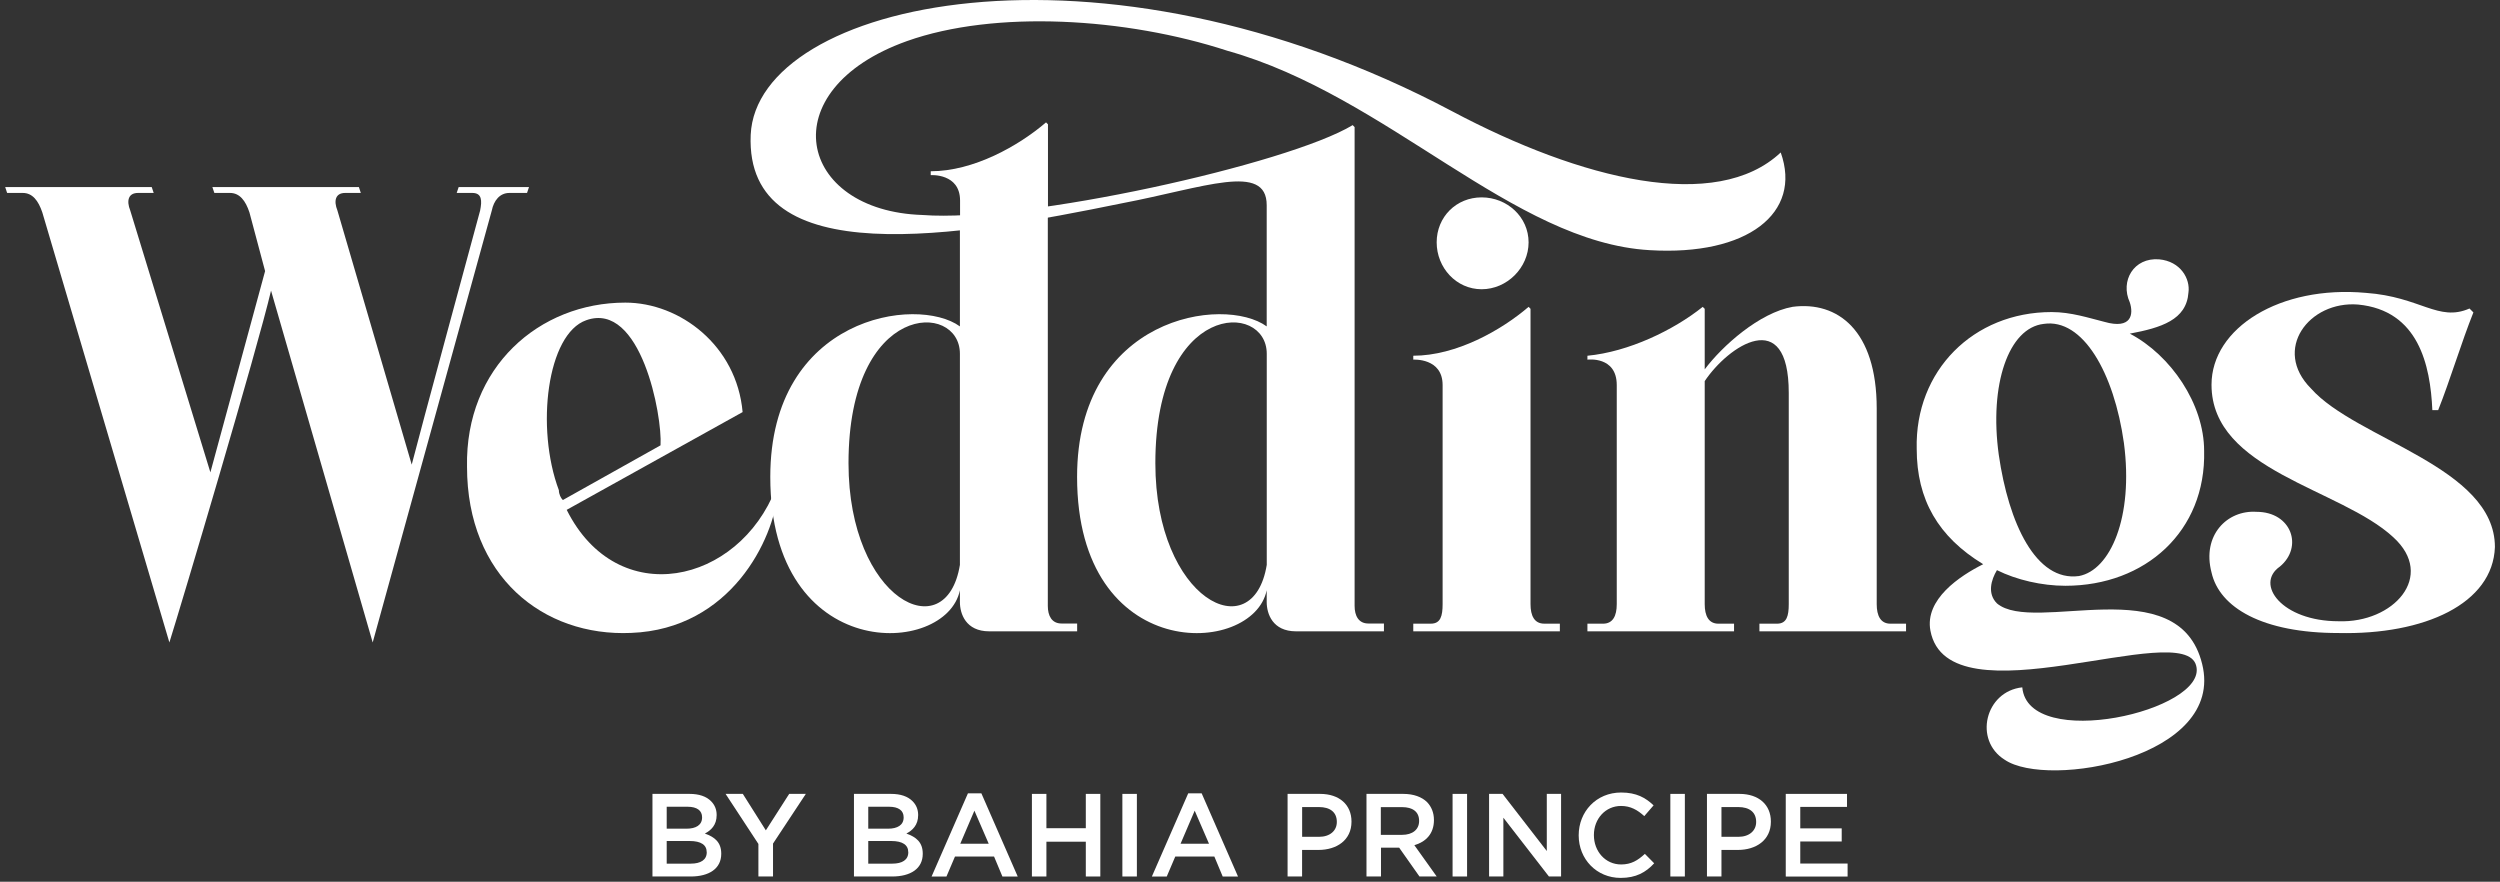
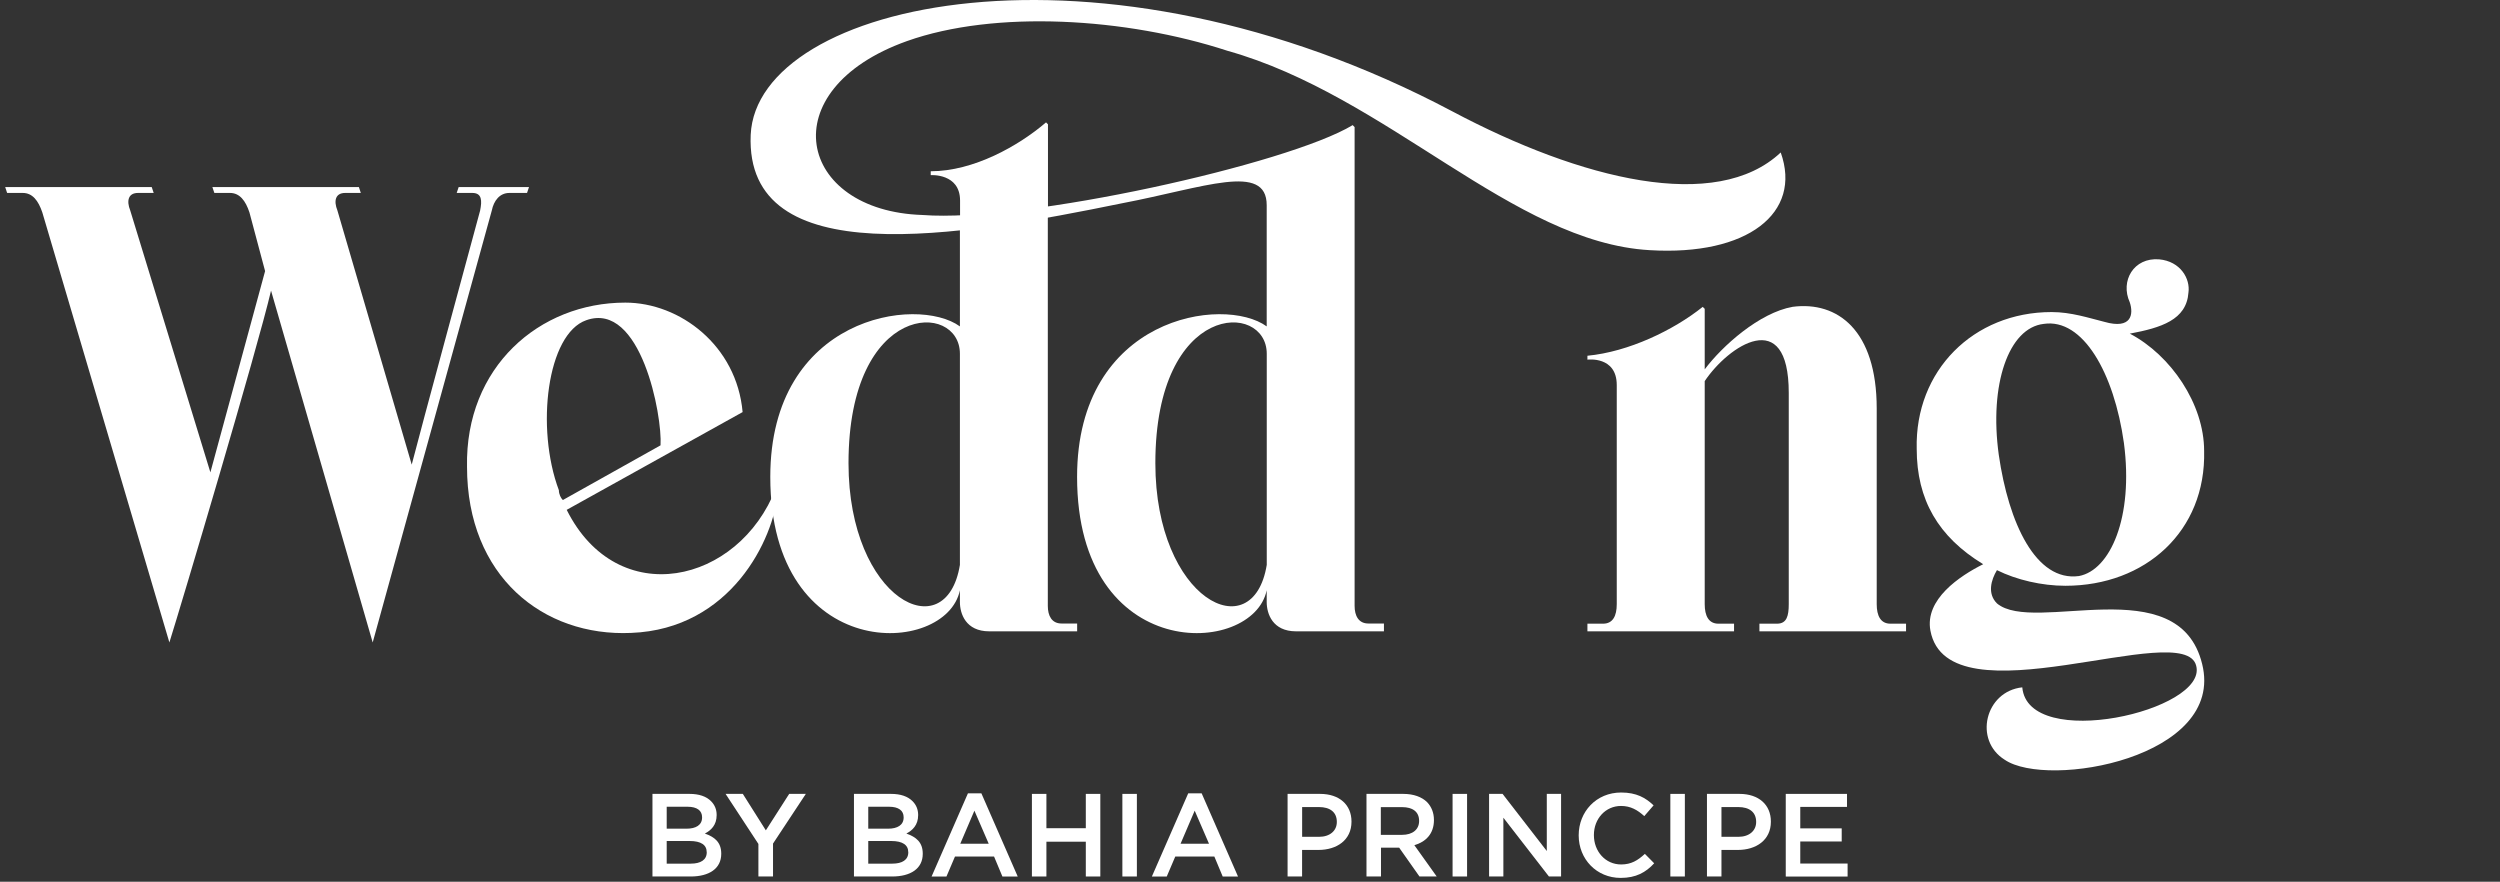
<svg xmlns="http://www.w3.org/2000/svg" width="241" height="85" viewBox="0 0 241 85" fill="none">
  <rect x="0" y="0" width="241" height="85" fill="#333333" stroke="none" />
  <g clip-path="url(#clip0_1565_16436)">
    <path d="M62.897 76.531H66.468C67.392 76.531 68.083 76.769 68.548 77.238C68.899 77.589 69.085 78.033 69.085 78.559V78.58C69.085 79.545 68.537 80.046 67.949 80.355C68.894 80.686 69.528 81.197 69.528 82.29V82.311C69.528 83.736 68.357 84.494 66.582 84.494H62.897V76.531ZM67.681 78.781C67.681 78.141 67.191 77.77 66.282 77.77H64.27V79.886H66.179C67.087 79.886 67.681 79.535 67.681 78.807V78.781ZM68.125 82.141C68.125 81.46 67.588 81.073 66.489 81.073H64.27V83.255H66.592C67.547 83.255 68.13 82.889 68.13 82.162V82.141H68.125Z" fill="white" />
    <path d="M73.11 81.356L69.946 76.531H71.608L73.827 80.046L76.077 76.531H77.682L74.519 81.32V84.494H73.11V81.356Z" fill="white" />
    <path d="M82.322 76.531H85.893C86.817 76.531 87.508 76.769 87.973 77.238C88.324 77.589 88.509 78.033 88.509 78.559V78.58C88.509 79.545 87.962 80.046 87.374 80.355C88.318 80.686 88.953 81.197 88.953 82.29V82.311C88.953 83.736 87.782 84.494 86.007 84.494H82.322V76.531ZM87.111 78.781C87.111 78.141 86.621 77.77 85.712 77.77H83.7V79.886H85.609C86.517 79.886 87.111 79.535 87.111 78.807V78.781ZM87.555 82.141C87.555 81.46 87.018 81.073 85.919 81.073H83.7V83.255H86.022C86.977 83.255 87.56 82.889 87.56 82.162V82.141H87.555Z" fill="white" />
    <path d="M93.309 76.477H94.604L98.108 84.496H96.632L95.827 82.571H92.06L91.239 84.496H89.805L93.309 76.477ZM95.311 81.333L93.933 78.149L92.571 81.333H95.311Z" fill="white" />
    <path d="M99.476 76.531H100.874V79.839H104.672V76.531H106.071V84.494H104.672V81.14H100.874V84.494H99.476V76.531Z" fill="white" />
    <path d="M108.197 76.531H109.595V84.494H108.197V76.531Z" fill="white" />
    <path d="M114.545 76.477H115.84L119.344 84.496H117.868L117.063 82.571H113.296L112.475 84.496H111.041L114.545 76.477ZM116.547 81.333L115.169 78.149L113.807 81.333H116.547Z" fill="white" />
    <path d="M124.123 76.531H127.26C129.123 76.531 130.284 77.589 130.284 79.194V79.215C130.284 80.99 128.86 81.934 127.1 81.934H125.521V84.494H124.123V76.531ZM127.152 80.67C128.21 80.67 128.87 80.077 128.87 79.246V79.225C128.87 78.281 128.199 77.801 127.152 77.801H125.526V80.665H127.152V80.67Z" fill="white" />
    <path d="M131.724 76.531H135.275C136.276 76.531 137.06 76.825 137.571 77.326C137.994 77.77 138.232 78.348 138.232 79.044V79.065C138.232 80.371 137.447 81.16 136.343 81.475L138.495 84.489H136.833L134.877 81.713H133.128V84.489H131.729V76.531H131.724ZM135.166 80.479C136.167 80.479 136.802 79.968 136.802 79.148V79.127C136.802 78.265 136.198 77.806 135.151 77.806H133.112V80.479H135.166Z" fill="white" />
    <path d="M140.028 76.531H141.426V84.494H140.028V76.531Z" fill="white" />
    <path d="M143.553 76.531H144.848L149.111 82.038V76.531H150.488V84.494H149.317L144.925 78.828V84.494H143.547V76.531H143.553Z" fill="white" />
    <path d="M152.186 80.537V80.517C152.186 78.251 153.879 76.398 156.278 76.398C157.76 76.398 158.642 76.909 159.406 77.637L158.508 78.674C157.858 78.081 157.187 77.694 156.268 77.694C154.766 77.694 153.652 78.932 153.652 80.491V80.511C153.652 82.07 154.756 83.334 156.278 83.334C157.243 83.334 157.883 82.947 158.565 82.312L159.463 83.221C158.657 84.098 157.713 84.63 156.232 84.63C153.915 84.63 152.186 82.823 152.186 80.537Z" fill="white" />
    <path d="M161.021 76.531H162.42V84.494H161.021V76.531Z" fill="white" />
    <path d="M164.551 76.531H167.688C169.551 76.531 170.713 77.589 170.713 79.194V79.215C170.713 80.99 169.288 81.934 167.528 81.934H165.949V84.494H164.551V76.531ZM167.575 80.67C168.633 80.67 169.293 80.077 169.293 79.246V79.225C169.293 78.281 168.623 77.801 167.575 77.801H165.949V80.665H167.575V80.67Z" fill="white" />
    <path d="M172.147 76.531H178.051V77.785H173.546V79.855H177.54V81.119H173.546V83.245H178.108V84.499H172.147V76.531Z" fill="white" />
    <path d="M74.983 47.451L74.792 47.074C71.211 56.306 59.527 58.944 54.63 49.149L71.588 39.725C71.02 33.321 65.555 29.172 60.281 29.172C51.987 29.172 44.835 35.39 45.021 44.999C45.021 55.553 52.364 61.39 60.843 61.013C70.457 60.641 74.601 51.971 74.983 47.451ZM53.876 47.26C51.616 41.232 52.746 32.186 56.513 30.87C61.788 28.986 63.862 40.102 63.676 42.93L54.258 48.204C54.067 48.019 53.876 47.642 53.876 47.26Z" fill="white" />
    <path d="M193.255 73.241C197.399 76.069 214.542 73.05 212.287 64.009C210.027 54.776 196.083 61.186 192.506 58.167C191.562 57.222 191.939 55.907 192.506 54.962C194.39 55.901 196.836 56.469 199.102 56.469C206.827 56.469 212.669 51.195 212.478 43.469C212.478 38.949 209.273 34.237 205.315 32.163C208.329 31.595 210.78 30.841 210.966 28.204C211.157 26.883 210.212 25.191 208.138 25C205.692 24.809 204.371 27.074 205.31 29.144C205.687 30.274 205.501 31.781 202.864 31.027C201.357 30.651 199.659 30.083 197.775 30.083C190.236 30.083 184.585 35.734 184.771 43.273C184.771 48.171 186.845 51.752 191.18 54.389C188.915 55.52 185.529 57.78 186.092 60.794C187.79 69.84 210.584 59.473 211.714 64.184C212.85 68.519 195.51 72.477 194.947 66.259C191.366 66.646 190.236 71.358 193.255 73.241ZM200.412 55.53C196.268 56.097 193.631 50.441 192.682 43.846C191.743 37.065 193.626 31.6 197.017 31.223C200.784 30.661 203.798 35.935 204.747 42.716C205.687 49.879 203.426 54.967 200.412 55.53Z" fill="white" />
-     <path d="M142.83 27.883C145.276 27.883 147.356 25.808 147.356 23.362C147.356 20.911 145.281 19.027 142.83 19.027C140.384 19.027 138.495 20.911 138.495 23.362C138.495 25.808 140.384 27.883 142.83 27.883ZM147.542 58.238V29.767L147.356 29.581C144.719 31.841 140.384 34.292 136.24 34.292V34.669C136.24 34.669 139.068 34.478 139.068 37.12V58.238C139.068 59.368 138.877 60.121 137.938 60.121H136.24V60.859H150.37V60.121H148.868C147.918 60.121 147.542 59.368 147.542 58.238Z" fill="white" />
    <path d="M182.236 60.123C181.297 60.123 180.915 59.369 180.915 58.239V39.377C180.915 31.843 177.148 29.015 172.813 29.577C169.608 30.145 166.032 33.344 164.334 35.605V29.768L164.143 29.582C161.315 31.843 156.986 33.917 153.027 34.294V34.671C153.027 34.671 155.855 34.294 155.855 37.122V58.239C155.855 59.369 155.484 60.123 154.534 60.123H153.027V60.861H167.162V60.123H165.655C164.716 60.123 164.334 59.369 164.334 58.239V36.74C166.6 33.349 172.436 29.391 172.436 37.87V58.239C172.436 59.369 172.246 60.123 171.306 60.123H169.608V60.861H183.743V60.123H182.236Z" fill="white" />
-     <path d="M222.789 37.46C219.022 33.693 222.598 28.982 227.315 29.358C233.151 29.921 234.287 35.2 234.478 39.535H235.04C236.17 36.707 237.301 32.94 238.436 30.117L238.059 29.74C235.045 31.061 233.348 28.61 228.073 28.233C219.78 27.48 213.19 31.624 213.19 37.089C213.19 45.382 225.627 47.075 230.71 51.786C234.854 55.553 230.71 60.079 225.436 59.888C219.971 59.888 217.334 56.307 219.785 54.614C222.051 52.731 220.916 49.34 217.525 49.34C214.697 49.154 212.251 51.6 213.19 55.182C213.949 58.572 218.093 61.024 225.436 61.024C233.724 61.21 240.32 58.196 240.51 52.731C240.5 45 227.124 42.358 222.789 37.46Z" fill="white" />
    <path d="M44.025 18.599H45.532C46.471 18.599 46.471 19.352 46.285 20.292C46.285 20.292 40.252 42.529 39.69 44.789L32.527 20.292C32.15 19.347 32.336 18.599 33.28 18.599H34.782L34.596 18.031H20.472L20.663 18.599H22.169C23.109 18.599 23.676 19.352 24.048 20.483L25.555 26.133L20.281 45.537L12.555 20.292C12.178 19.347 12.364 18.599 13.309 18.599H14.816L14.625 18.031H0.5L0.686 18.599H2.193C3.137 18.599 3.7 19.352 4.081 20.483L16.328 61.933C17.458 58.351 24.806 33.668 26.128 28.017L35.928 61.933L47.41 20.292C47.601 19.347 48.169 18.599 49.108 18.599H50.806L50.997 18.031H44.216L44.025 18.599Z" fill="white" />
    <path d="M171.662 14.698C165.449 20.54 152.444 17.335 140.012 10.74C105.906 -7.348 72.935 0.186 72.367 13C71.799 26.381 92.524 22.8 108.166 19.595C116.077 18.088 122.11 15.637 122.11 19.781V31.465C117.966 28.451 103.831 30.526 103.831 45.971C103.831 64.059 120.789 63.306 122.11 56.901V58.032C122.11 59.162 122.673 60.86 124.938 60.86H133.412V60.106H131.905C130.966 60.106 130.584 59.353 130.584 58.413V12.252L130.398 12.061C124.18 15.828 98.743 21.479 88.943 20.726C76.882 20.349 74.245 8.665 87.436 3.959C95.915 0.945 108.543 1.698 118.333 4.898C133.783 9.233 145.844 23.363 159.034 24.116C168.463 24.684 173.742 20.535 171.662 14.698ZM122.115 54.455C120.794 62.557 111.376 57.846 111.376 44.655C111.376 29.019 122.115 29.019 122.115 34.102V54.455Z" fill="white" />
    <path d="M101.009 58.408V20.344C99.342 20.881 93.03 21.247 92.535 21.216V31.465C88.391 28.451 74.256 30.526 74.256 45.971C74.256 64.059 91.214 63.306 92.535 56.902V58.032C92.535 59.162 93.097 60.86 95.363 60.86H103.837V60.106H102.33C101.385 60.106 101.009 59.353 101.009 58.408ZM92.535 54.456C91.214 62.558 81.796 57.846 81.796 44.656C81.796 29.019 92.535 29.019 92.535 34.102V54.456Z" fill="white" />
    <path d="M92.55 19.331V21.22C95.373 21.132 98.139 20.828 101.024 20.348V11.983L100.838 11.797C98.201 14.057 93.866 16.509 89.722 16.509V16.885C89.722 16.88 92.55 16.689 92.55 19.331Z" fill="white" />
  </g>
  <defs>
    <clipPath id="clip0_1565_16436">
      <rect width="240" height="84.629" fill="white" transform="translate(0.5)" />
    </clipPath>
  </defs>
</svg>